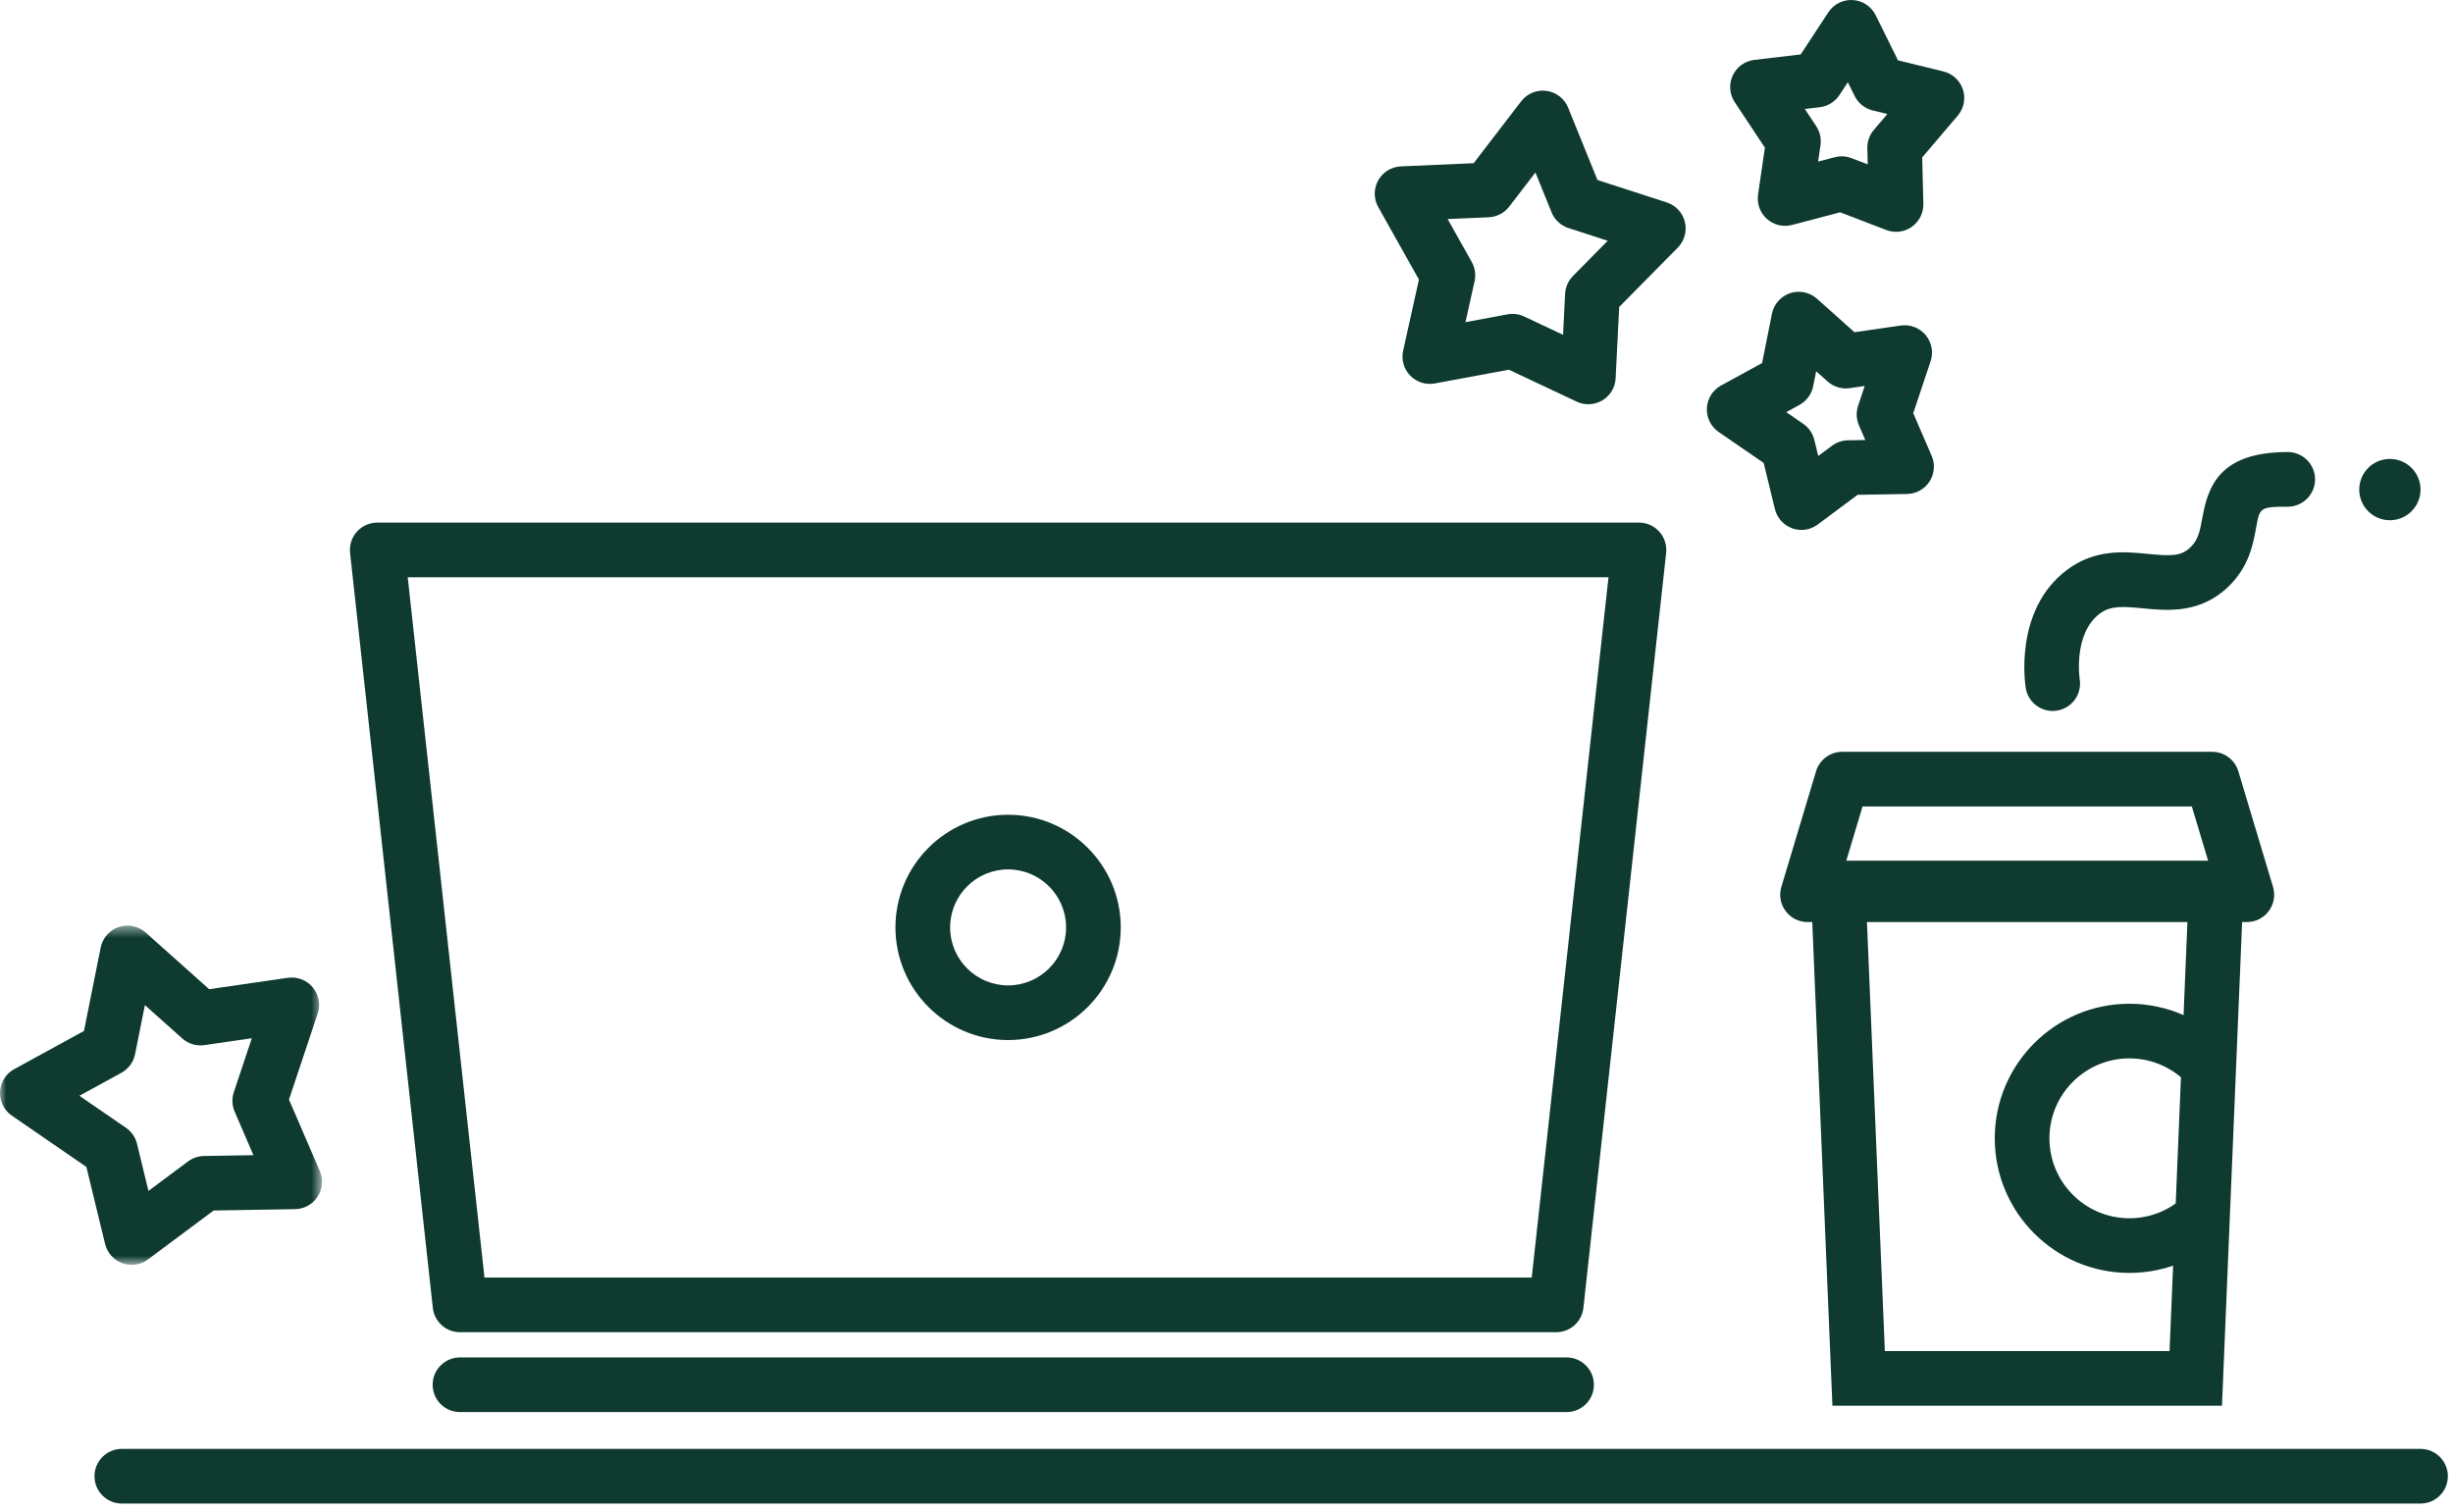
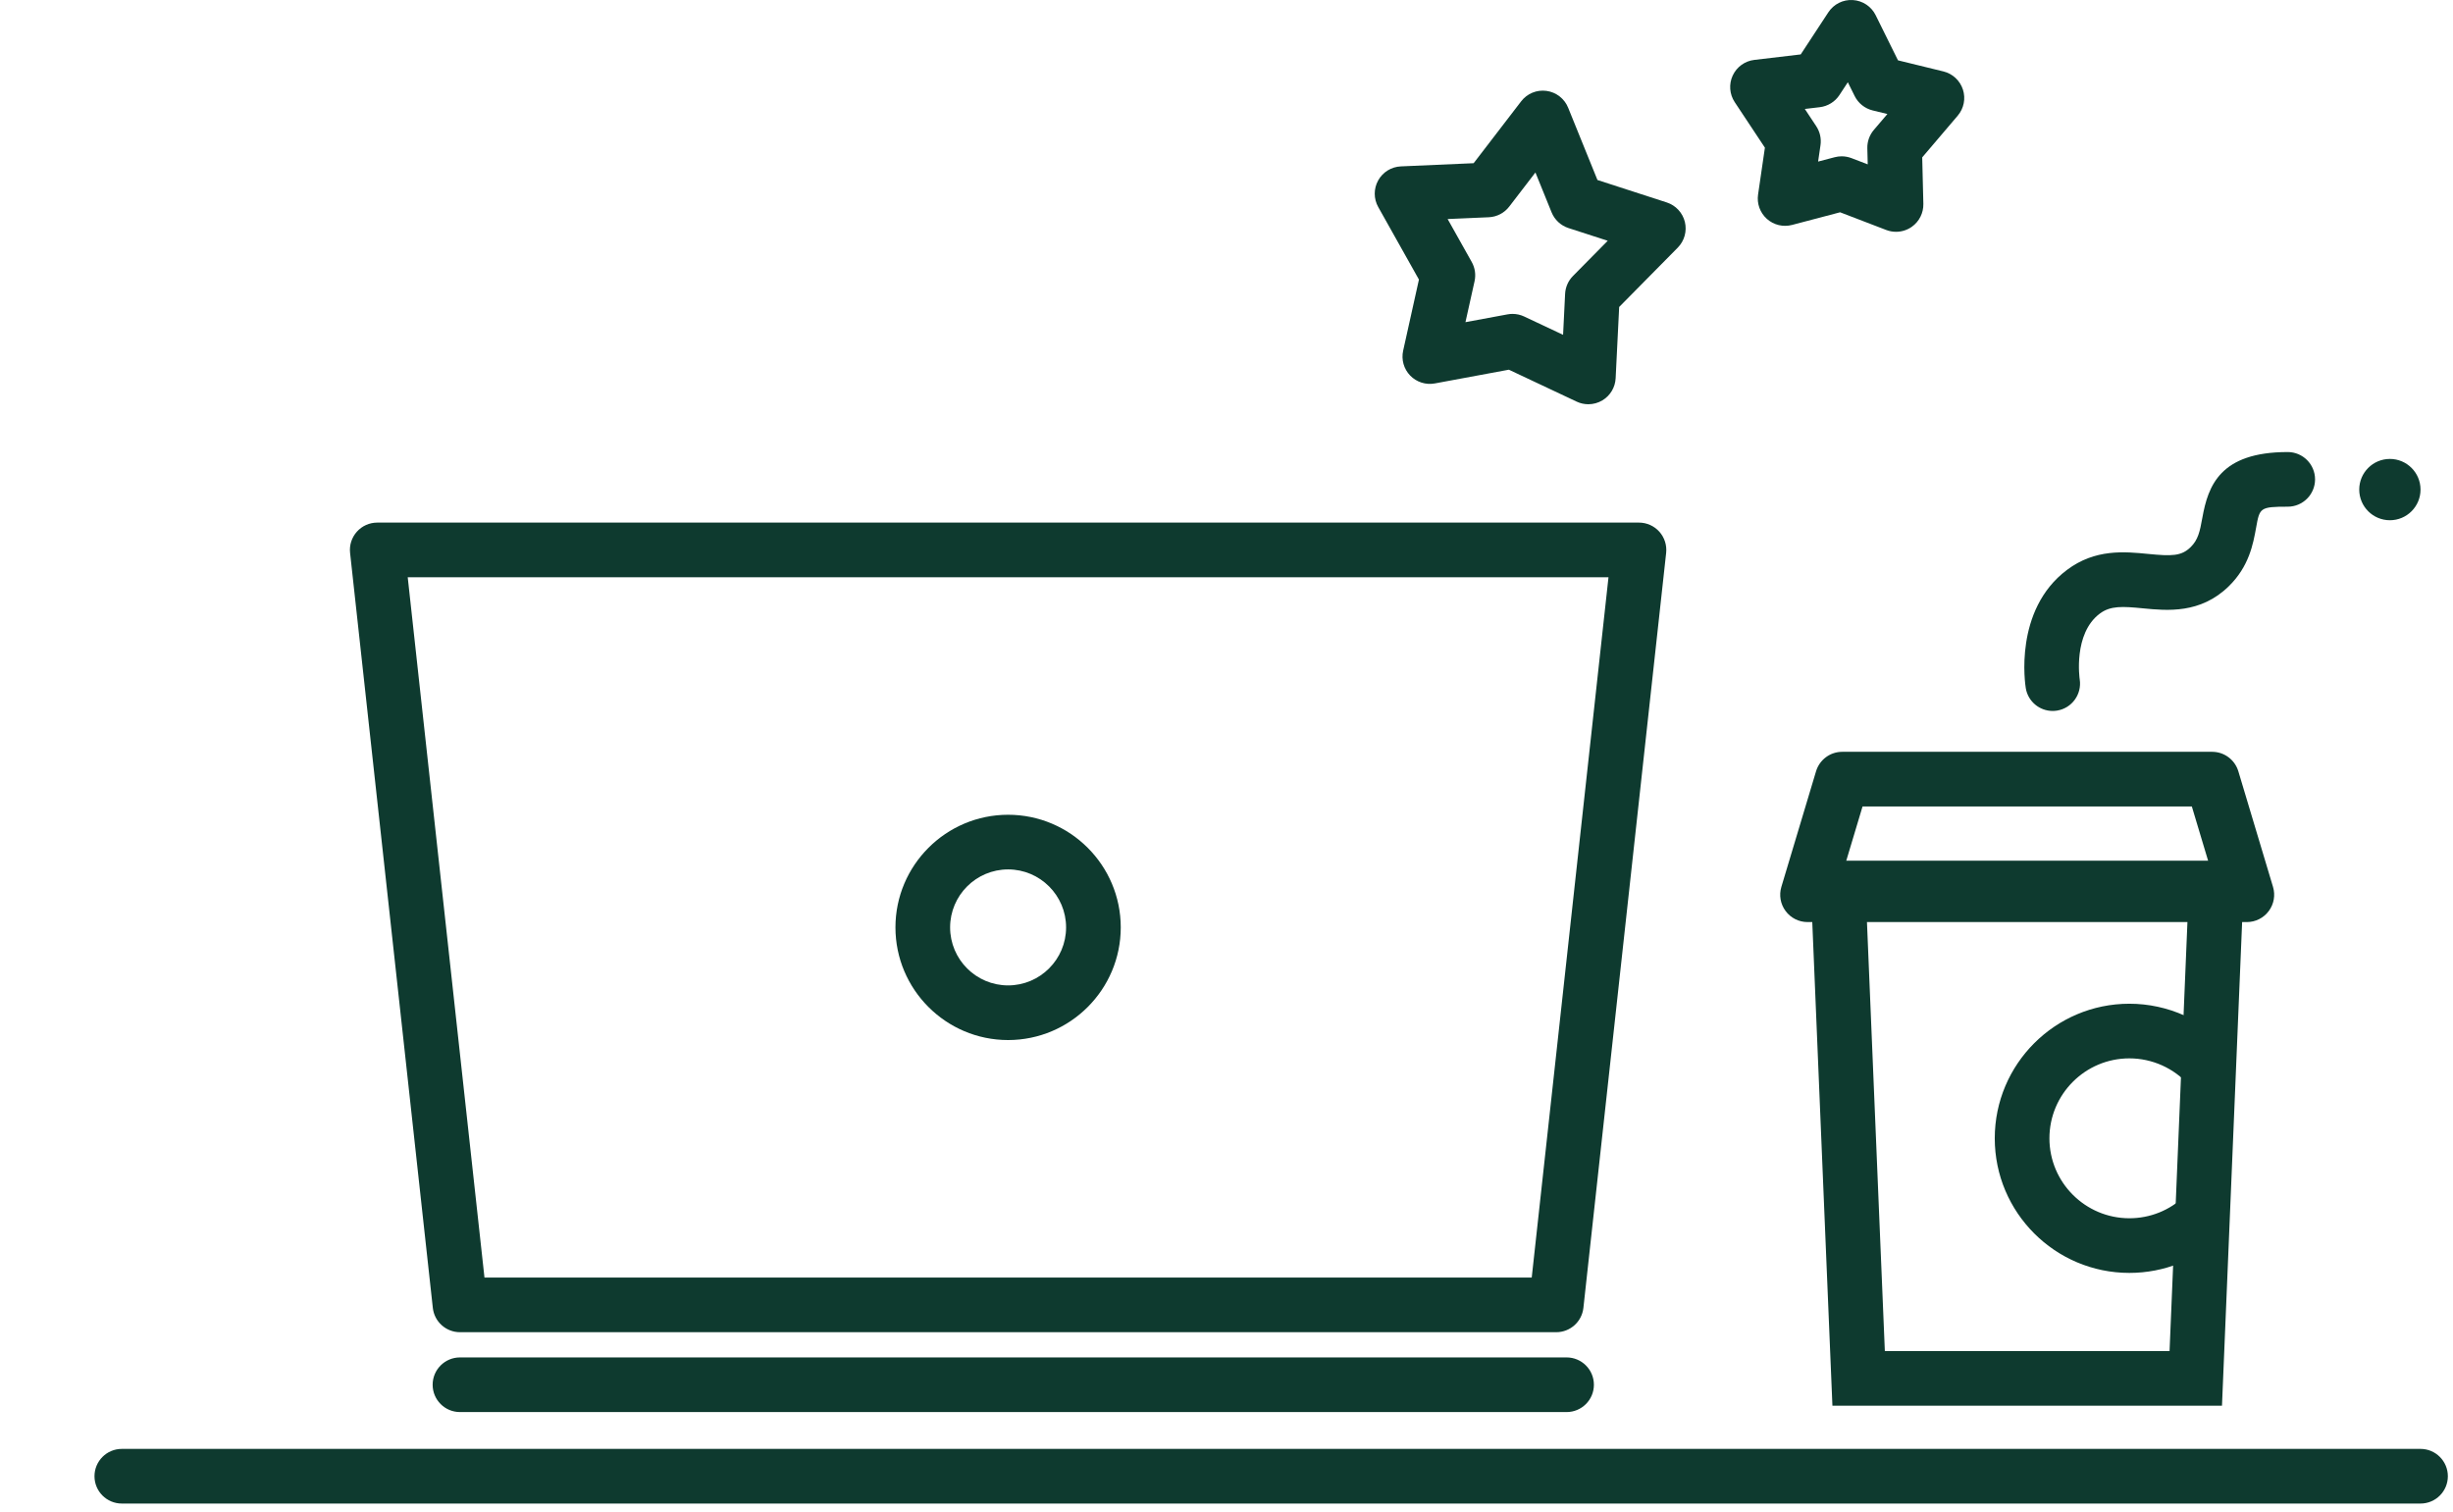
<svg xmlns="http://www.w3.org/2000/svg" xmlns:xlink="http://www.w3.org/1999/xlink" width="193px" height="119px" viewBox="0 0 193 119" version="1.1">
  <title>ikonka/2</title>
  <desc>Created with Sketch.</desc>
  <defs>
    <polygon id="path-1" points="0 0.527 25.337 0.527 25.337 27.218 0 27.218" />
  </defs>
  <g id="ikonka/2" stroke="none" stroke-width="1" fill="none" fill-rule="evenodd">
    <g id="Group-28">
      <path d="M167.537,100.153 C161.697,100.153 156.946,95.403 156.946,89.564 C156.946,83.725 161.697,78.974 167.537,78.974 C170.564,78.974 173.454,80.273 175.464,82.54 L172.245,85.394 C171.052,84.046 169.335,83.273 167.537,83.273 C164.068,83.273 161.247,86.094 161.247,89.564 C161.247,93.031 164.068,95.853 167.537,95.853 C169.163,95.853 170.706,95.236 171.881,94.112 L174.851,97.222 C172.873,99.112 170.275,100.153 167.537,100.153" id="Fill-1" fill="#0E3A2F" />
-       <path d="M148.298,106.303 L170.699,106.303 L172.128,72.019 L146.869,72.019 L148.298,106.303 Z M174.824,110.603 L144.173,110.603 L142.387,67.72 L176.61,67.72 L174.824,110.603 Z" id="Fill-3" fill="#0E3A2F" />
+       <path d="M148.298,106.303 L170.699,106.303 L172.128,72.019 L146.869,72.019 L148.298,106.303 Z M174.824,110.603 L144.173,110.603 L142.387,67.72 L176.61,67.72 L174.824,110.603 " id="Fill-3" fill="#0E3A2F" />
      <path d="M145.105,68.249 L173.89,68.249 L172.452,63.453 L146.544,63.453 L145.105,68.249 Z M176.78,72.549 L142.215,72.549 C141.536,72.549 140.896,72.228 140.491,71.682 C140.084,71.137 139.96,70.432 140.156,69.781 L142.885,60.685 C143.159,59.776 143.996,59.153 144.945,59.153 L174.051,59.153 C175.001,59.153 175.837,59.776 176.111,60.686 L178.839,69.781 C179.035,70.432 178.911,71.137 178.504,71.682 C178.099,72.228 177.459,72.549 176.78,72.549 L176.78,72.549 Z" id="Fill-5" fill="#0E3A2F" />
      <path d="M161.502,55.938 C160.471,55.938 159.563,55.197 159.387,54.147 C159.346,53.897 158.417,47.999 162.63,44.839 C164.847,43.175 167.161,43.401 169.023,43.584 C170.863,43.764 171.623,43.765 172.353,43.053 C172.943,42.477 173.083,41.831 173.279,40.738 C173.73,38.236 174.657,35.567 179.996,35.567 C181.184,35.567 182.147,36.53 182.147,37.717 C182.147,38.905 181.184,39.867 179.996,39.867 C177.806,39.867 177.789,39.959 177.512,41.5 C177.278,42.793 176.96,44.565 175.356,46.13 C173.125,48.307 170.509,48.05 168.604,47.864 C167.001,47.707 166.051,47.648 165.21,48.279 C163.099,49.862 163.625,53.416 163.63,53.451 C163.813,54.62 163.017,55.722 161.849,55.91 C161.732,55.929 161.616,55.938 161.502,55.938" id="Fill-7" fill="#0E3A2F" />
      <path d="M185.623,38.521 C185.623,37.189 186.702,36.109 188.034,36.109 C189.366,36.109 190.445,37.189 190.445,38.521 C190.445,39.853 189.366,40.933 188.034,40.933 C186.702,40.933 185.623,39.853 185.623,38.521" id="Fill-9" fill="#0E3A2F" />
      <path d="M38.118,100.519 L120.515,100.519 L126.555,45.418 L32.079,45.418 L38.118,100.519 Z M122.443,104.819 L36.19,104.819 C35.094,104.819 34.173,103.993 34.054,102.903 L27.544,43.503 C27.476,42.895 27.672,42.289 28.08,41.833 C28.487,41.378 29.069,41.119 29.68,41.119 L128.953,41.119 C129.564,41.119 130.146,41.378 130.554,41.833 C130.962,42.289 131.157,42.895 131.091,43.503 L124.581,102.903 C124.461,103.993 123.54,104.819 122.443,104.819 L122.443,104.819 Z" id="Fill-11" fill="#0E3A2F" />
      <path d="M123.257,111.103 L36.191,111.103 C35.003,111.103 34.04,110.141 34.04,108.953 C34.04,107.766 35.003,106.803 36.191,106.803 L123.257,106.803 C124.444,106.803 125.407,107.766 125.407,108.953 C125.407,110.141 124.444,111.103 123.257,111.103" id="Fill-13" fill="#0E3A2F" />
      <path d="M79.316,68.406 C76.8,68.406 74.754,70.453 74.754,72.969 C74.754,75.485 76.8,77.532 79.316,77.532 C81.833,77.532 83.879,75.485 83.879,72.969 C83.879,70.453 81.833,68.406 79.316,68.406 M79.316,81.832 C74.429,81.832 70.453,77.856 70.453,72.969 C70.453,68.082 74.429,64.106 79.316,64.106 C84.204,64.106 88.18,68.082 88.18,72.969 C88.18,77.856 84.204,81.832 79.316,81.832" id="Fill-15" fill="#0E3A2F" />
      <path d="M190.445,118.3 L9.585,118.3 C8.397,118.3 7.434,117.338 7.434,116.15 C7.434,114.963 8.397,114 9.585,114 L190.445,114 C191.632,114 192.595,114.963 192.595,116.15 C192.595,117.338 191.632,118.3 190.445,118.3" id="Fill-17" fill="#0E3A2F" />
-       <path d="M140.541,32.428 L141.88,33.348 C142.316,33.648 142.626,34.098 142.75,34.612 L143.058,35.877 L144.141,35.07 C144.502,34.801 144.939,34.652 145.389,34.644 L146.761,34.621 L146.26,33.461 C146.05,32.975 146.027,32.43 146.195,31.928 L146.715,30.368 L145.534,30.539 C144.906,30.628 144.269,30.438 143.795,30.015 L142.895,29.212 L142.658,30.394 C142.533,31.017 142.139,31.553 141.582,31.858 L140.541,32.428 Z M141.736,41.693 C141.49,41.693 141.243,41.651 141.006,41.565 C140.327,41.321 139.817,40.751 139.647,40.05 L138.766,36.425 L135.225,33.99 C134.61,33.567 134.258,32.855 134.296,32.109 C134.334,31.364 134.757,30.691 135.411,30.332 L138.639,28.567 L139.416,24.684 C139.568,23.929 140.113,23.311 140.844,23.067 C141.574,22.825 142.382,22.99 142.956,23.503 L145.91,26.14 L149.551,25.613 C150.283,25.507 151.029,25.789 151.508,26.362 C151.987,26.935 152.134,27.714 151.898,28.422 L150.533,32.511 L151.981,35.865 C152.265,36.524 152.202,37.281 151.814,37.883 C151.424,38.486 150.76,38.855 150.043,38.867 L146.154,38.932 L143.02,41.267 C142.644,41.547 142.192,41.693 141.736,41.693 L141.736,41.693 Z" id="Fill-19" fill="#0E3A2F" />
      <g id="Group-23" transform="translate(0, 72.3)">
        <mask id="mask-2" fill="white">
          <use xlink:href="#path-1" />
        </mask>
        <g id="Clip-22" />
-         <path d="M6.247,13.916 L9.911,16.436 C10.346,16.736 10.657,17.186 10.781,17.7 L11.68,21.402 L14.796,19.08 C15.158,18.811 15.594,18.662 16.044,18.655 L19.941,18.589 L18.462,15.165 C18.252,14.68 18.229,14.134 18.397,13.632 L19.813,9.39 L16.08,9.93 C15.452,10.019 14.814,9.829 14.34,9.406 L11.401,6.782 L10.626,10.645 C10.501,11.268 10.107,11.804 9.55,12.109 L6.247,13.916 Z M10.358,27.218 C10.113,27.218 9.866,27.176 9.628,27.091 C8.95,26.846 8.439,26.277 8.269,25.576 L6.796,19.513 L0.931,15.479 C0.316,15.056 -0.036,14.344 0.002,13.598 C0.04,12.852 0.462,12.18 1.118,11.821 L6.607,8.818 L7.922,2.254 C8.075,1.498 8.619,0.881 9.35,0.637 C10.081,0.394 10.888,0.559 11.462,1.073 L16.456,5.531 L22.649,4.635 C23.388,4.53 24.129,4.812 24.606,5.385 C25.084,5.957 25.232,6.736 24.996,7.444 L22.736,14.215 L25.161,19.833 C25.445,20.491 25.382,21.248 24.994,21.851 C24.604,22.453 23.94,22.823 23.223,22.835 L16.809,22.943 L11.642,26.792 C11.266,27.073 10.814,27.218 10.358,27.218 L10.358,27.218 Z" id="Fill-21" fill="#0E3A2F" mask="url(#mask-2)" />
      </g>
      <path d="M119.006,24.698 C119.321,24.698 119.634,24.767 119.922,24.903 L122.982,26.344 L123.141,23.12 C123.167,22.592 123.387,22.092 123.759,21.716 L126.495,18.944 L123.407,17.944 C122.803,17.748 122.316,17.295 122.077,16.706 L120.806,13.571 L118.746,16.254 C118.36,16.758 117.77,17.065 117.135,17.093 L113.899,17.234 L115.793,20.61 C116.052,21.071 116.132,21.612 116.017,22.128 L115.301,25.348 L118.614,24.734 C118.744,24.71 118.875,24.698 119.006,24.698 M124.97,31.806 C124.657,31.806 124.345,31.739 124.054,31.602 L118.717,29.088 L112.889,30.169 C112.181,30.3 111.451,30.067 110.95,29.548 C110.449,29.029 110.242,28.293 110.399,27.589 L111.641,21.997 L108.439,16.291 C108.073,15.639 108.071,14.845 108.435,14.193 C108.798,13.54 109.474,13.123 110.22,13.091 L115.945,12.841 L119.683,7.972 C120.151,7.361 120.91,7.046 121.677,7.151 C122.441,7.255 123.091,7.76 123.38,8.474 L125.686,14.162 L131.138,15.928 C131.848,16.158 132.388,16.739 132.565,17.464 C132.741,18.189 132.529,18.953 132.005,19.484 L127.395,24.153 L127.117,29.763 C127.082,30.479 126.692,31.131 126.076,31.5 C125.737,31.703 125.354,31.806 124.97,31.806" id="Fill-24" fill="#0E3A2F" />
      <path d="M144.9,12.299 C145.162,12.299 145.422,12.347 145.67,12.441 L146.951,12.932 L146.92,11.668 C146.907,11.139 147.089,10.624 147.432,10.222 L148.498,8.97 L147.338,8.688 C146.721,8.537 146.203,8.121 145.921,7.551 L145.386,6.471 L144.725,7.479 C144.377,8.009 143.811,8.36 143.179,8.434 L142.002,8.573 L142.899,9.928 C143.191,10.368 143.311,10.902 143.235,11.425 L143.047,12.713 L144.353,12.37 C144.533,12.322 144.716,12.299 144.9,12.299 M149.178,18.238 C148.919,18.238 148.658,18.192 148.409,18.096 L144.777,16.703 L140.998,17.698 C140.298,17.883 139.556,17.703 139.018,17.223 C138.48,16.741 138.219,16.023 138.323,15.309 L138.861,11.618 L136.487,8.037 C136.074,7.413 136.014,6.622 136.328,5.944 C136.642,5.266 137.285,4.801 138.027,4.713 L141.679,4.282 L143.851,0.971 C144.274,0.327 145.004,-0.044 145.78,0.004 C146.549,0.051 147.235,0.506 147.577,1.198 L149.332,4.747 L152.905,5.62 C153.629,5.796 154.211,6.337 154.441,7.046 C154.671,7.755 154.516,8.534 154.032,9.101 L151.238,12.383 L151.328,16.037 C151.345,16.753 151.004,17.433 150.418,17.846 C150.05,18.105 149.616,18.238 149.178,18.238" id="Fill-26" fill="#0E3A2F" />
    </g>
  </g>
</svg>